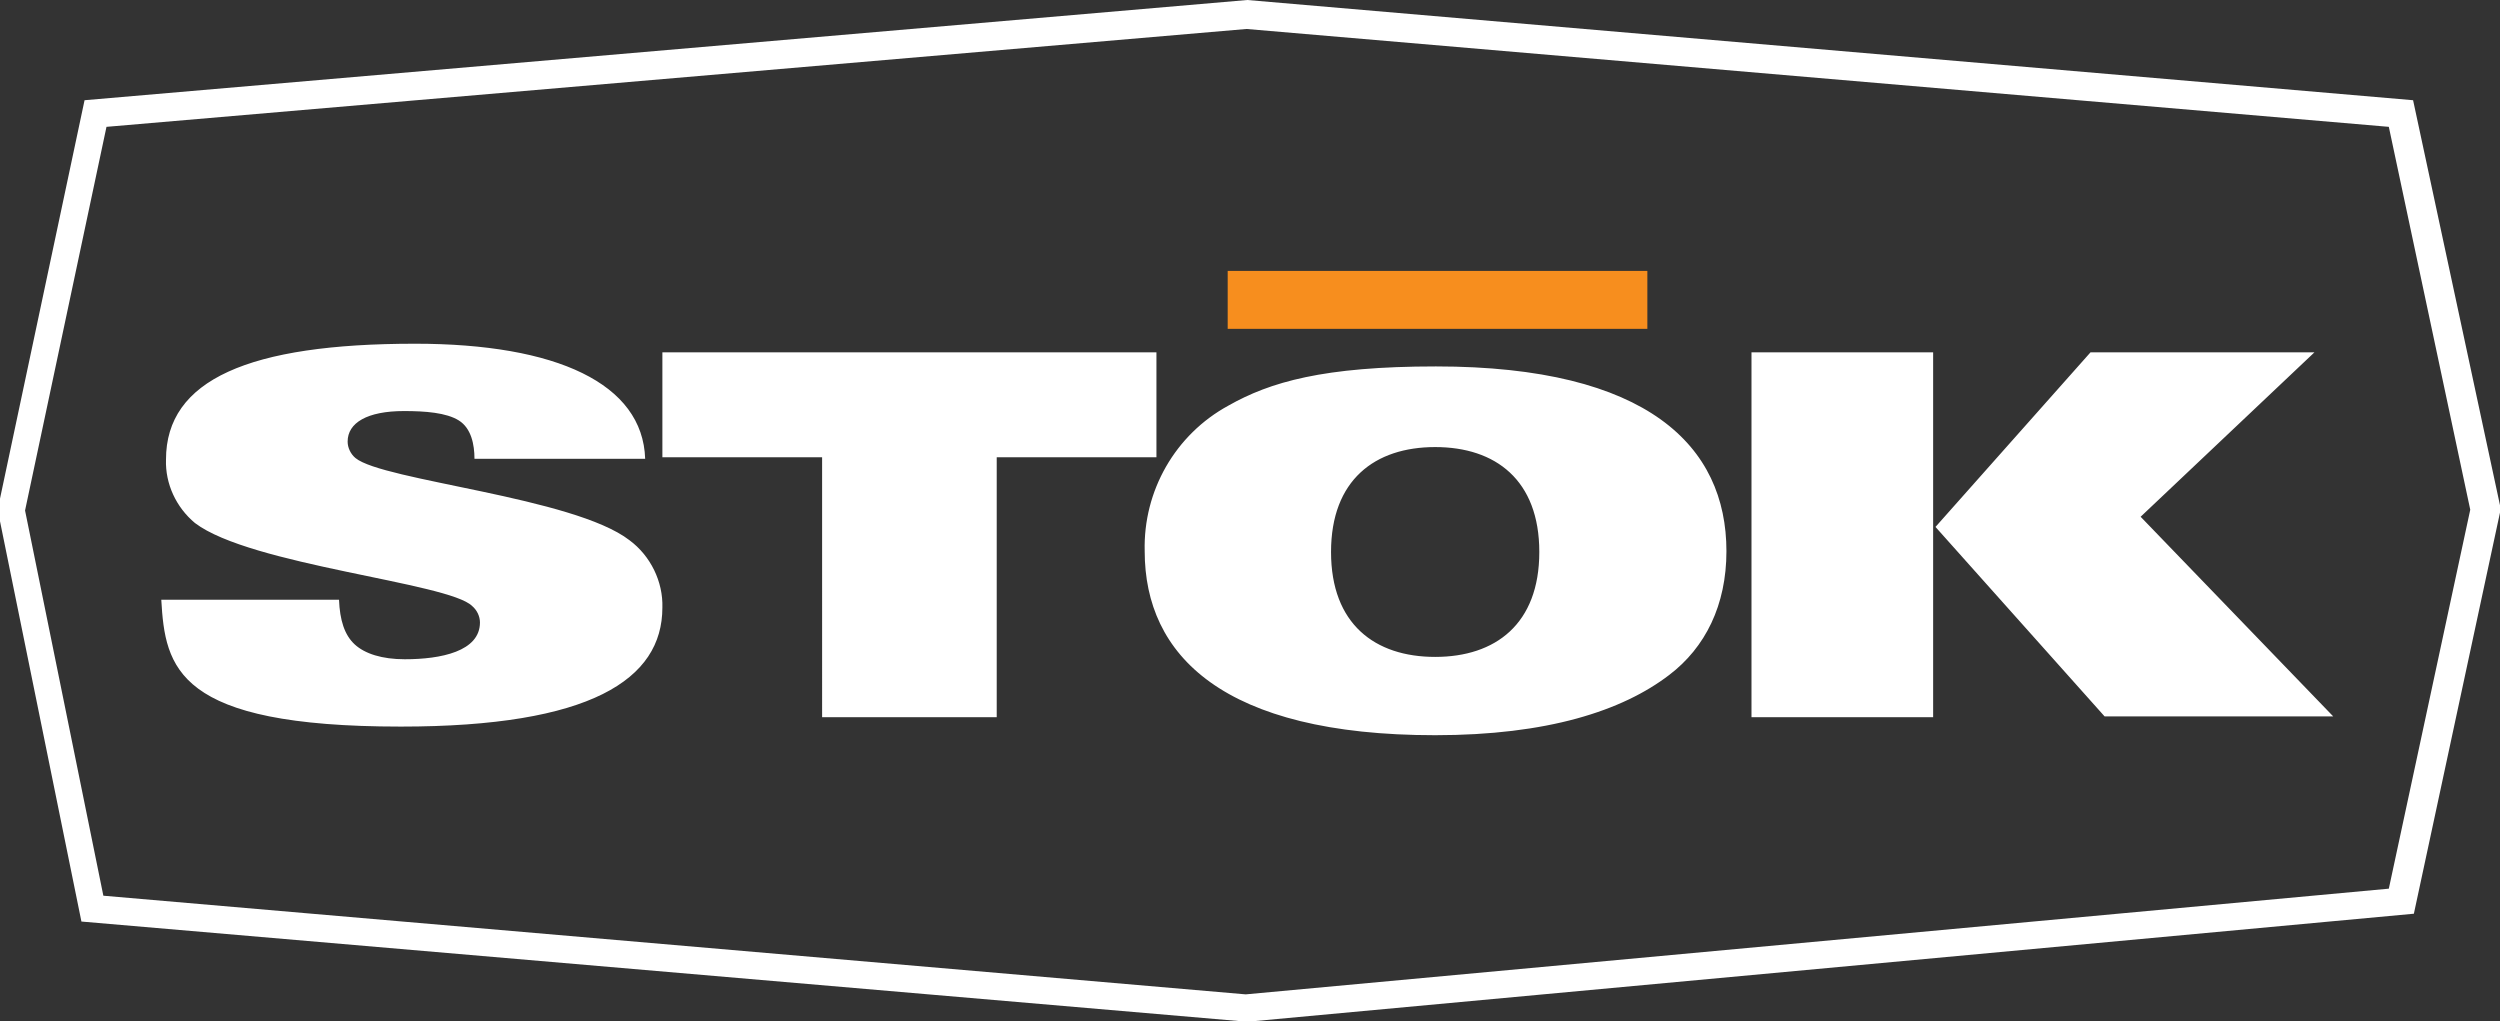
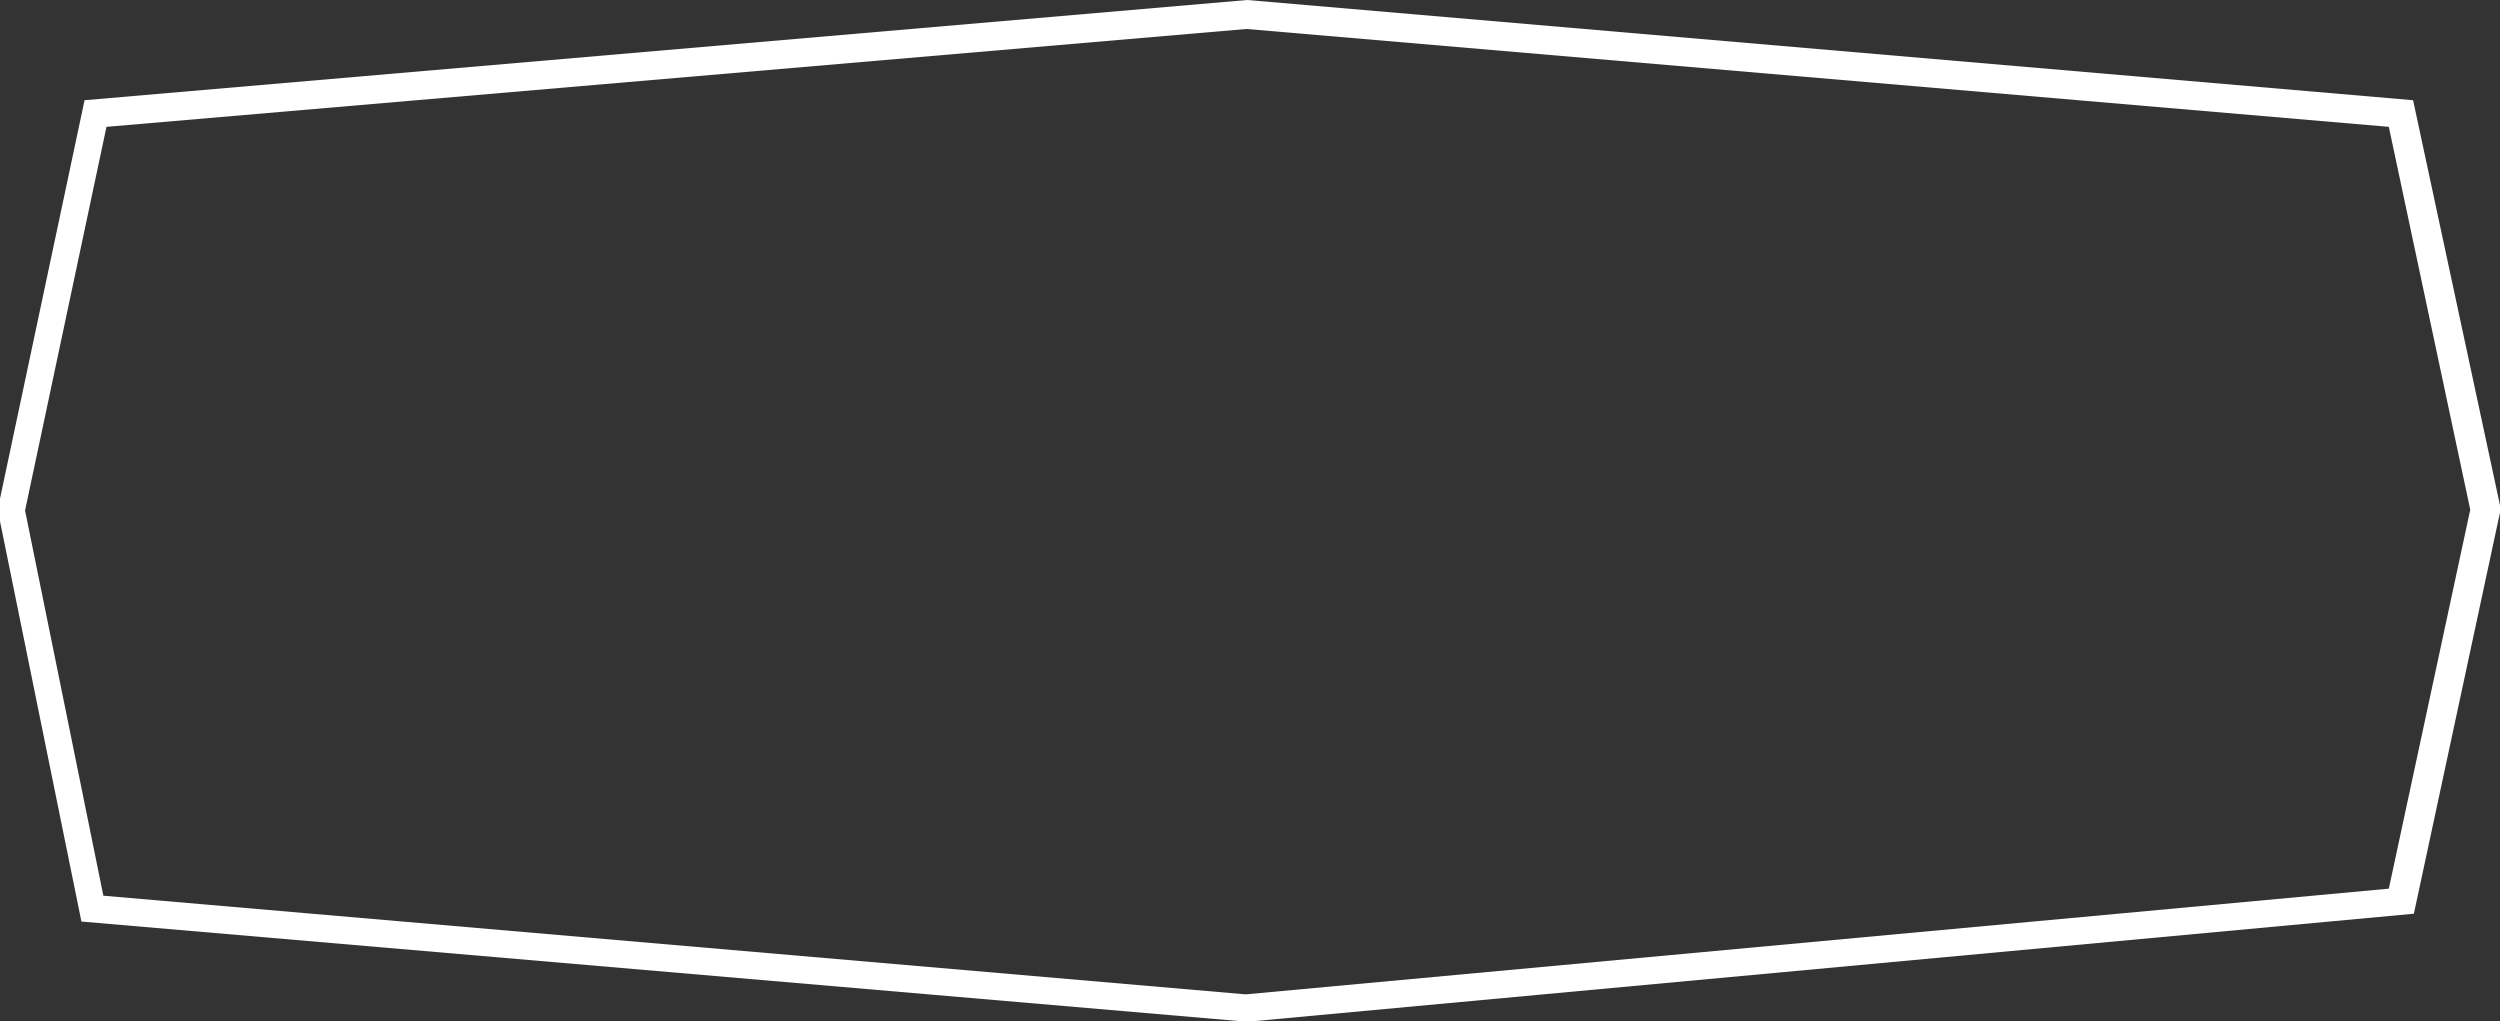
<svg xmlns="http://www.w3.org/2000/svg" version="1.1" id="Layer_1" x="0px" y="0px" viewBox="156.5 -47.6 319.3 130.4" style="enable-background:new 156.5 -47.6 319.3 130.4;" xml:space="preserve">
  <rect x="156.5" y="-47.6" width="319.3" height="130.4" fill="#333333" stroke="none" />
  <style type="text/css">
	.st0{fill:#FFFFFF;}
	.st1{fill:#F78E1E;}
</style>
  <title>STOK-logo-shield_TM</title>
-   <path class="st0" d="M199.8,29c0.1,2.6,0.7,4.5,2,5.7s3.5,1.9,6.4,1.9c4.6,0,9.6-1,9.6-4.7c0-0.8-0.4-1.6-1-2.1  c-3-3-28.3-5.2-35.4-10.6c-2.4-2-3.8-5-3.7-8.1c0-10.2,10.6-14.8,31.8-14.8c18.1,0,29.1,5.1,29.4,14.7h-21.8c0-1.8-0.4-3.9-2-4.9  s-4.3-1.2-7-1.2c-4.7,0-7.2,1.5-7.2,3.9c0,0.8,0.4,1.6,1,2.1c3.5,2.9,27.9,5,35,10.5c2.7,2,4.3,5.3,4.2,8.6  c0,9.2-9.2,15.2-33.4,15.2c-28.7,0-30.1-7.5-30.6-16.2L199.8,29L199.8,29z M261.5,10.8h-20.4V-2.6h63.1v13.4h-20.4v33.2h-22.3V10.8z   M369.7,38.6c-6,4.6-15.6,7.7-29.9,7.7c-27.1,0-37.1-10.2-37.1-23.5c-0.2-7.7,3.9-14.9,10.7-18.6c5.3-3,12.1-5,26.5-5  C367-0.8,377,9.4,377,22.8C377,29.7,374.3,35.1,369.7,38.6z M339.8,9.5c-7.7,0-13.3,4.2-13.3,13.4s5.6,13.4,13.3,13.4  s13.3-4.2,13.3-13.4S347.5,9.5,339.8,9.5z M380.2-2.6h23.2V44h-23.2V-2.6L380.2-2.6z M403.7,19.7l19.8-22.3h28.6l-22.2,21l24.6,25.5  h-29.2L403.7,19.7z" />
-   <rect x="313.3" y="-13" class="st1" width="53.6" height="7.4" />
  <path class="st0" d="M464.7-34.8L315.8-47.6L167.3-34.8l-11.1,52.3l10.7,52.6l148.9,12.8l149-13.8l11.1-51.7L464.7-34.8z   M461.6,65.9l-146,13.5L169.7,66.8l-10-49.2l10.4-49l145.6-12.5l145.9,12.5l10.4,48.9L461.6,65.9z" />
</svg>